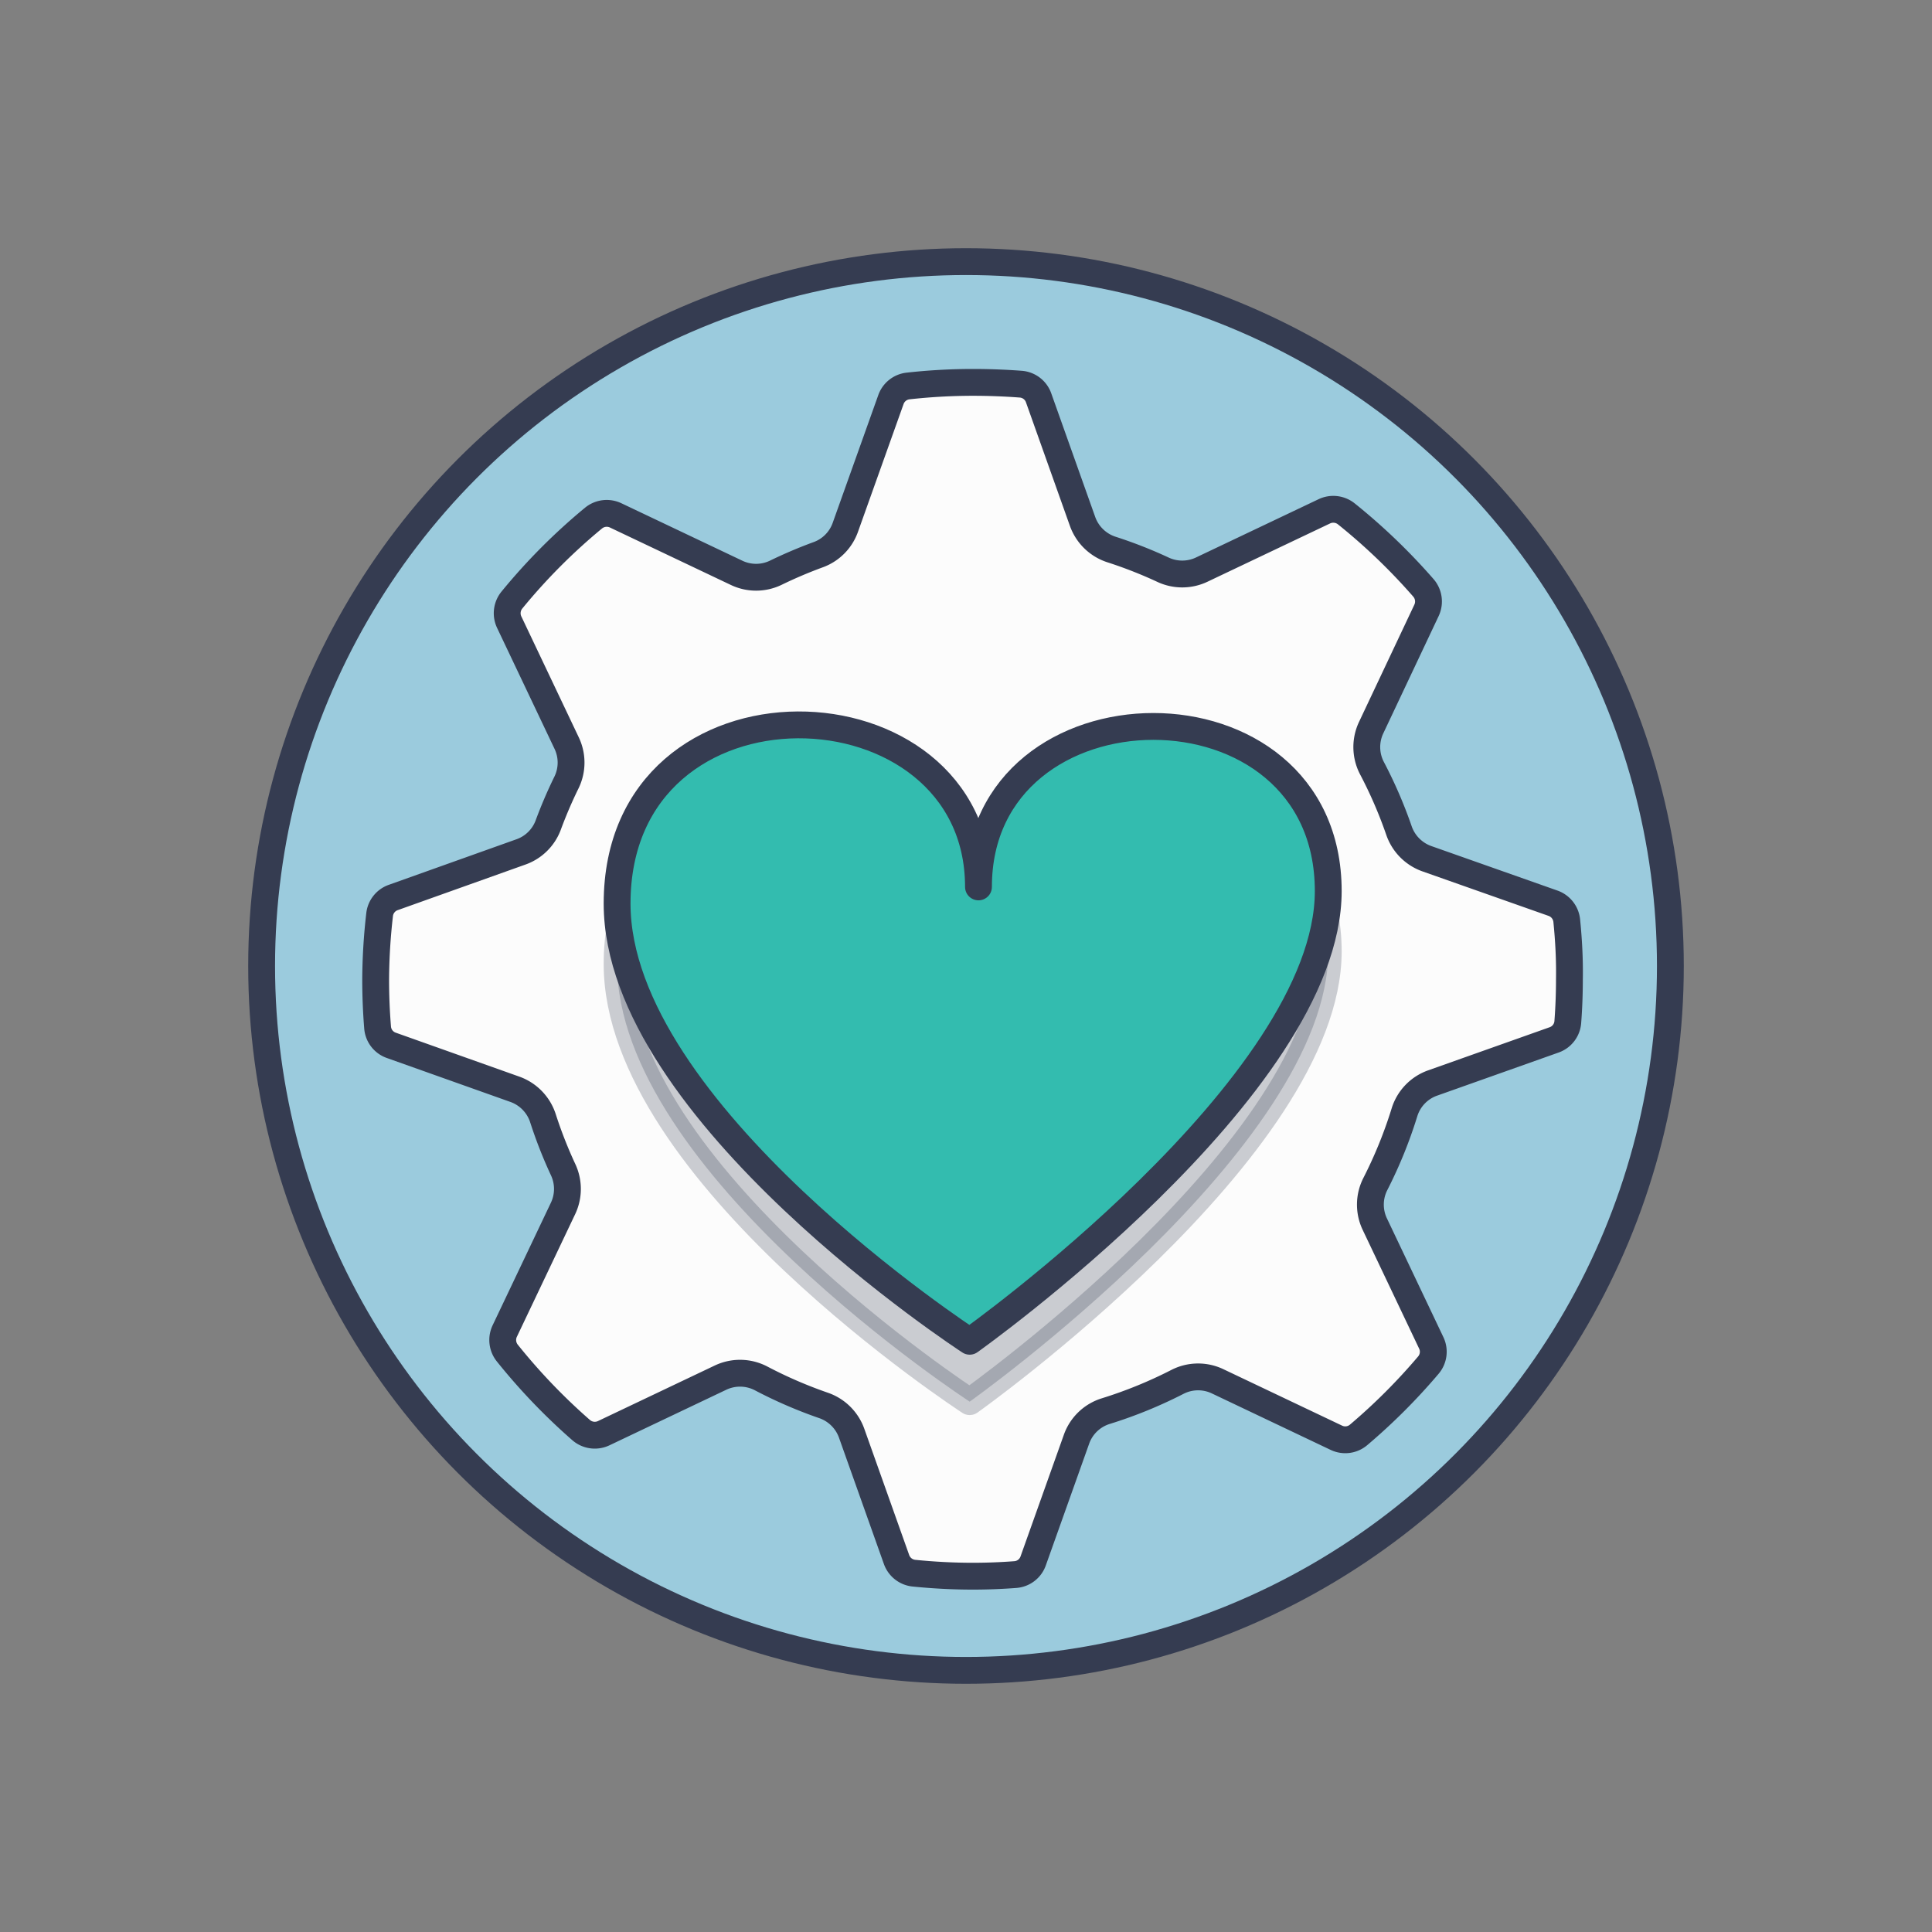
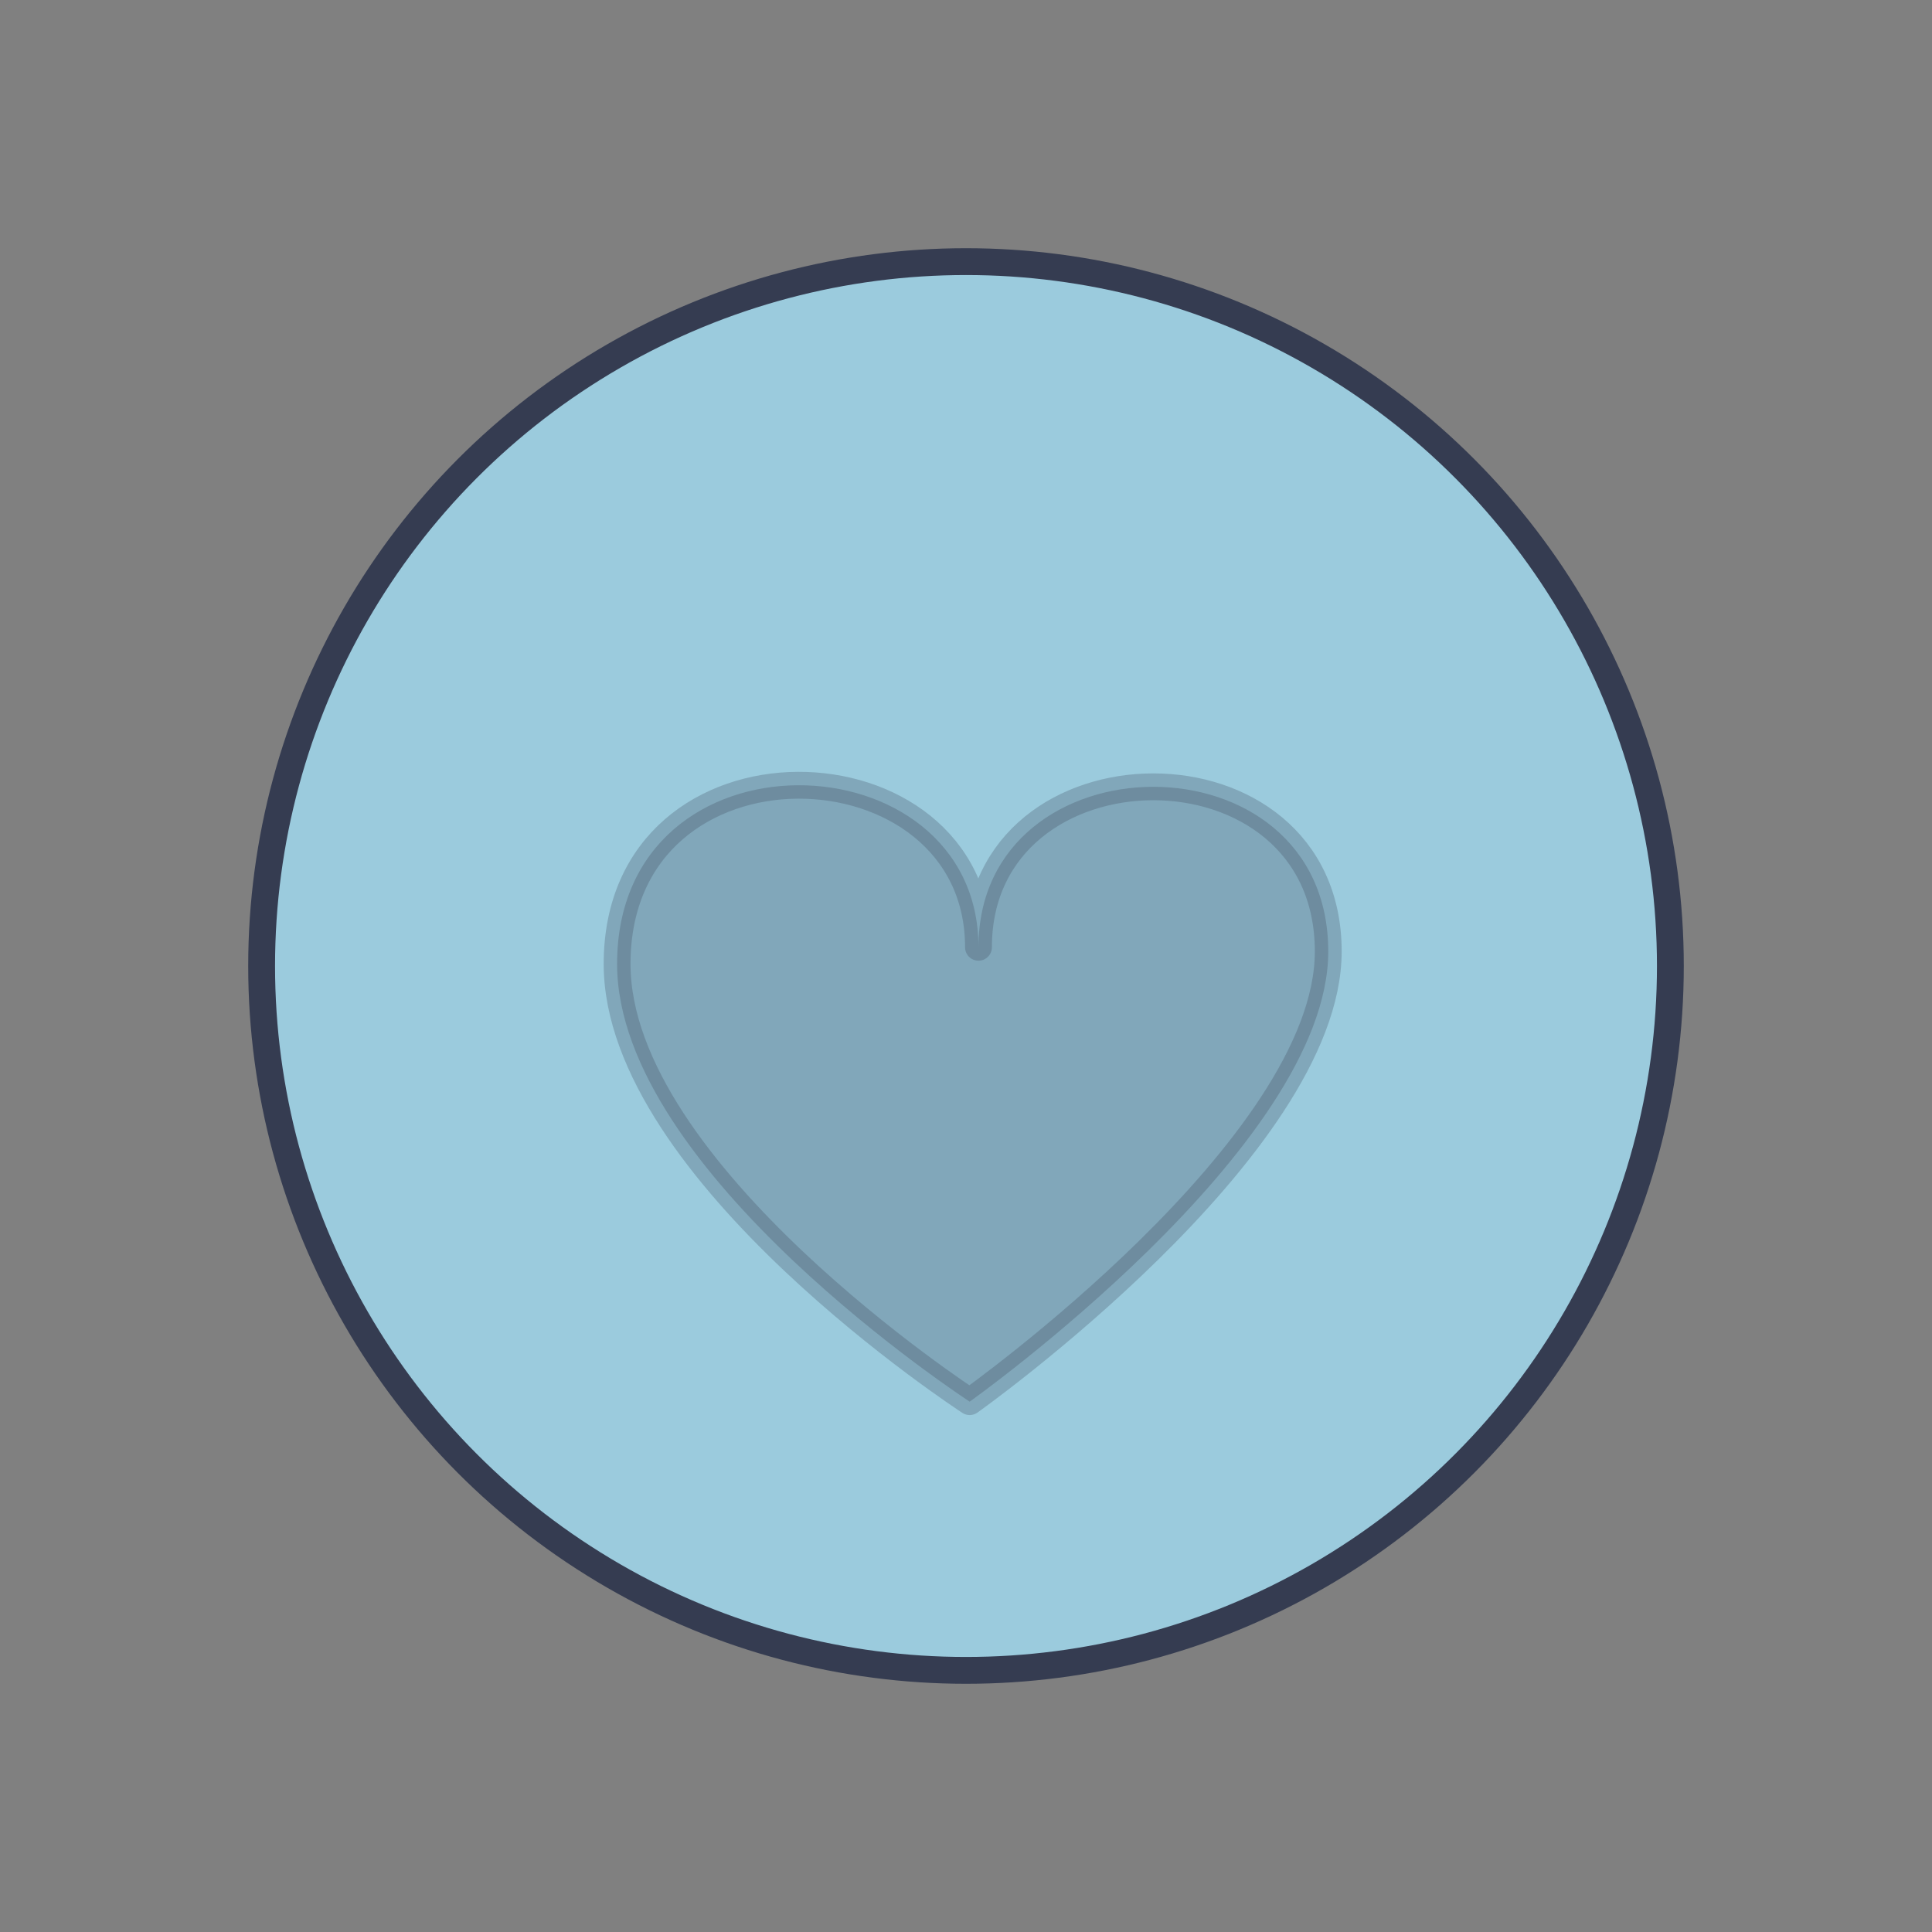
<svg xmlns="http://www.w3.org/2000/svg" id="Layer_1" data-name="Layer 1" viewBox="0 0 288 288">
  <rect x="0" y="0" width="288" height="288" fill="#808080" stroke="none" />
  <defs>
    <style>.cls-1{fill:#9bcbdd;}.cls-1,.cls-2,.cls-3,.cls-4{stroke:#353c51;stroke-linecap:round;stroke-linejoin:round;stroke-width:4px;}.cls-2{fill:#fcfcfc;}.cls-3{fill:#353c51;opacity:0.25;}.cls-4{fill:#33bcaf;}</style>
  </defs>
  <title>Artboard 2sd</title>
  <circle class="cls-1" cx="144" cy="144" r="105" />
-   <path class="cls-2" d="M233.55,137.22a3.09,3.09,0,0,0-2.05-2.58L212.68,128a6.8,6.8,0,0,1-4.13-4.17,67,67,0,0,0-4-9.26,6.78,6.78,0,0,1-.15-6.11L212.64,91a3.1,3.1,0,0,0-.44-3.35,89.89,89.89,0,0,0-11.52-11.06,3.11,3.11,0,0,0-3.26-.37l-18.3,8.7a6.77,6.77,0,0,1-5.77,0,66.71,66.71,0,0,0-7.65-3,6.8,6.8,0,0,1-4.32-4.18l-6.55-18.42a3.06,3.06,0,0,0-2.64-2.05Q148.64,57,145,57a87.9,87.9,0,0,0-9.65.54,3.07,3.07,0,0,0-2.55,2.05l-6.78,19a6.73,6.73,0,0,1-4,4.08,67.83,67.83,0,0,0-6.38,2.71,6.76,6.76,0,0,1-5.86,0l-18-8.55a3.1,3.1,0,0,0-3.29.39A88.44,88.44,0,0,0,76.3,89.46a3.1,3.1,0,0,0-.39,3.29l8.55,18a6.76,6.76,0,0,1,0,5.86A67.83,67.83,0,0,0,81.72,123a6.73,6.73,0,0,1-4.08,4l-19,6.78a3.07,3.07,0,0,0-2.05,2.55A87.9,87.9,0,0,0,56,146q0,3.63.29,7.19a3.06,3.06,0,0,0,2.05,2.64l18.42,6.55a6.8,6.8,0,0,1,4.18,4.32,66.71,66.71,0,0,0,3,7.65,6.77,6.77,0,0,1,0,5.77l-8.7,18.3a3.11,3.11,0,0,0,.37,3.26A89.89,89.89,0,0,0,86.65,213.2a3.1,3.1,0,0,0,3.35.44l17.41-8.28a6.78,6.78,0,0,1,6.11.15,67,67,0,0,0,9.26,4,6.8,6.8,0,0,1,4.17,4.13l6.69,18.82a3.09,3.09,0,0,0,2.58,2.05c2.89.29,5.82.45,8.78.45q3.19,0,6.34-.24a3.06,3.06,0,0,0,2.66-2l6.47-18.17a6.74,6.74,0,0,1,4.38-4.2A67,67,0,0,0,175.51,206a6.76,6.76,0,0,1,6-.09l17.69,8.41a3.07,3.07,0,0,0,3.32-.42,89,89,0,0,0,10.41-10.41,3.07,3.07,0,0,0,.42-3.32l-8.41-17.69a6.76,6.76,0,0,1,.09-6,67,67,0,0,0,4.33-10.66,6.74,6.74,0,0,1,4.2-4.38L231.71,155a3.06,3.06,0,0,0,2-2.66q.24-3.15.24-6.34C234,143,233.84,140.11,233.55,137.22Z" />
-   <path class="cls-3" d="M145.86,141.21c0-31.69-53.87-33.55-53.87,2.49,0,31.07,52.56,65.24,52.56,65.24S198,171,198,141.83C198,108.9,145.86,109.52,145.86,141.21Z" />
-   <path class="cls-4" d="M145.86,132.21c0-31.69-53.87-33.55-53.87,2.49,0,31.07,52.56,65.24,52.56,65.24S198,162,198,132.83C198,99.9,145.86,100.52,145.86,132.21Z" />
+   <path class="cls-3" d="M145.86,141.21c0-31.69-53.87-33.55-53.87,2.49,0,31.07,52.56,65.24,52.56,65.24S198,171,198,141.83C198,108.9,145.86,109.52,145.86,141.21" />
</svg>